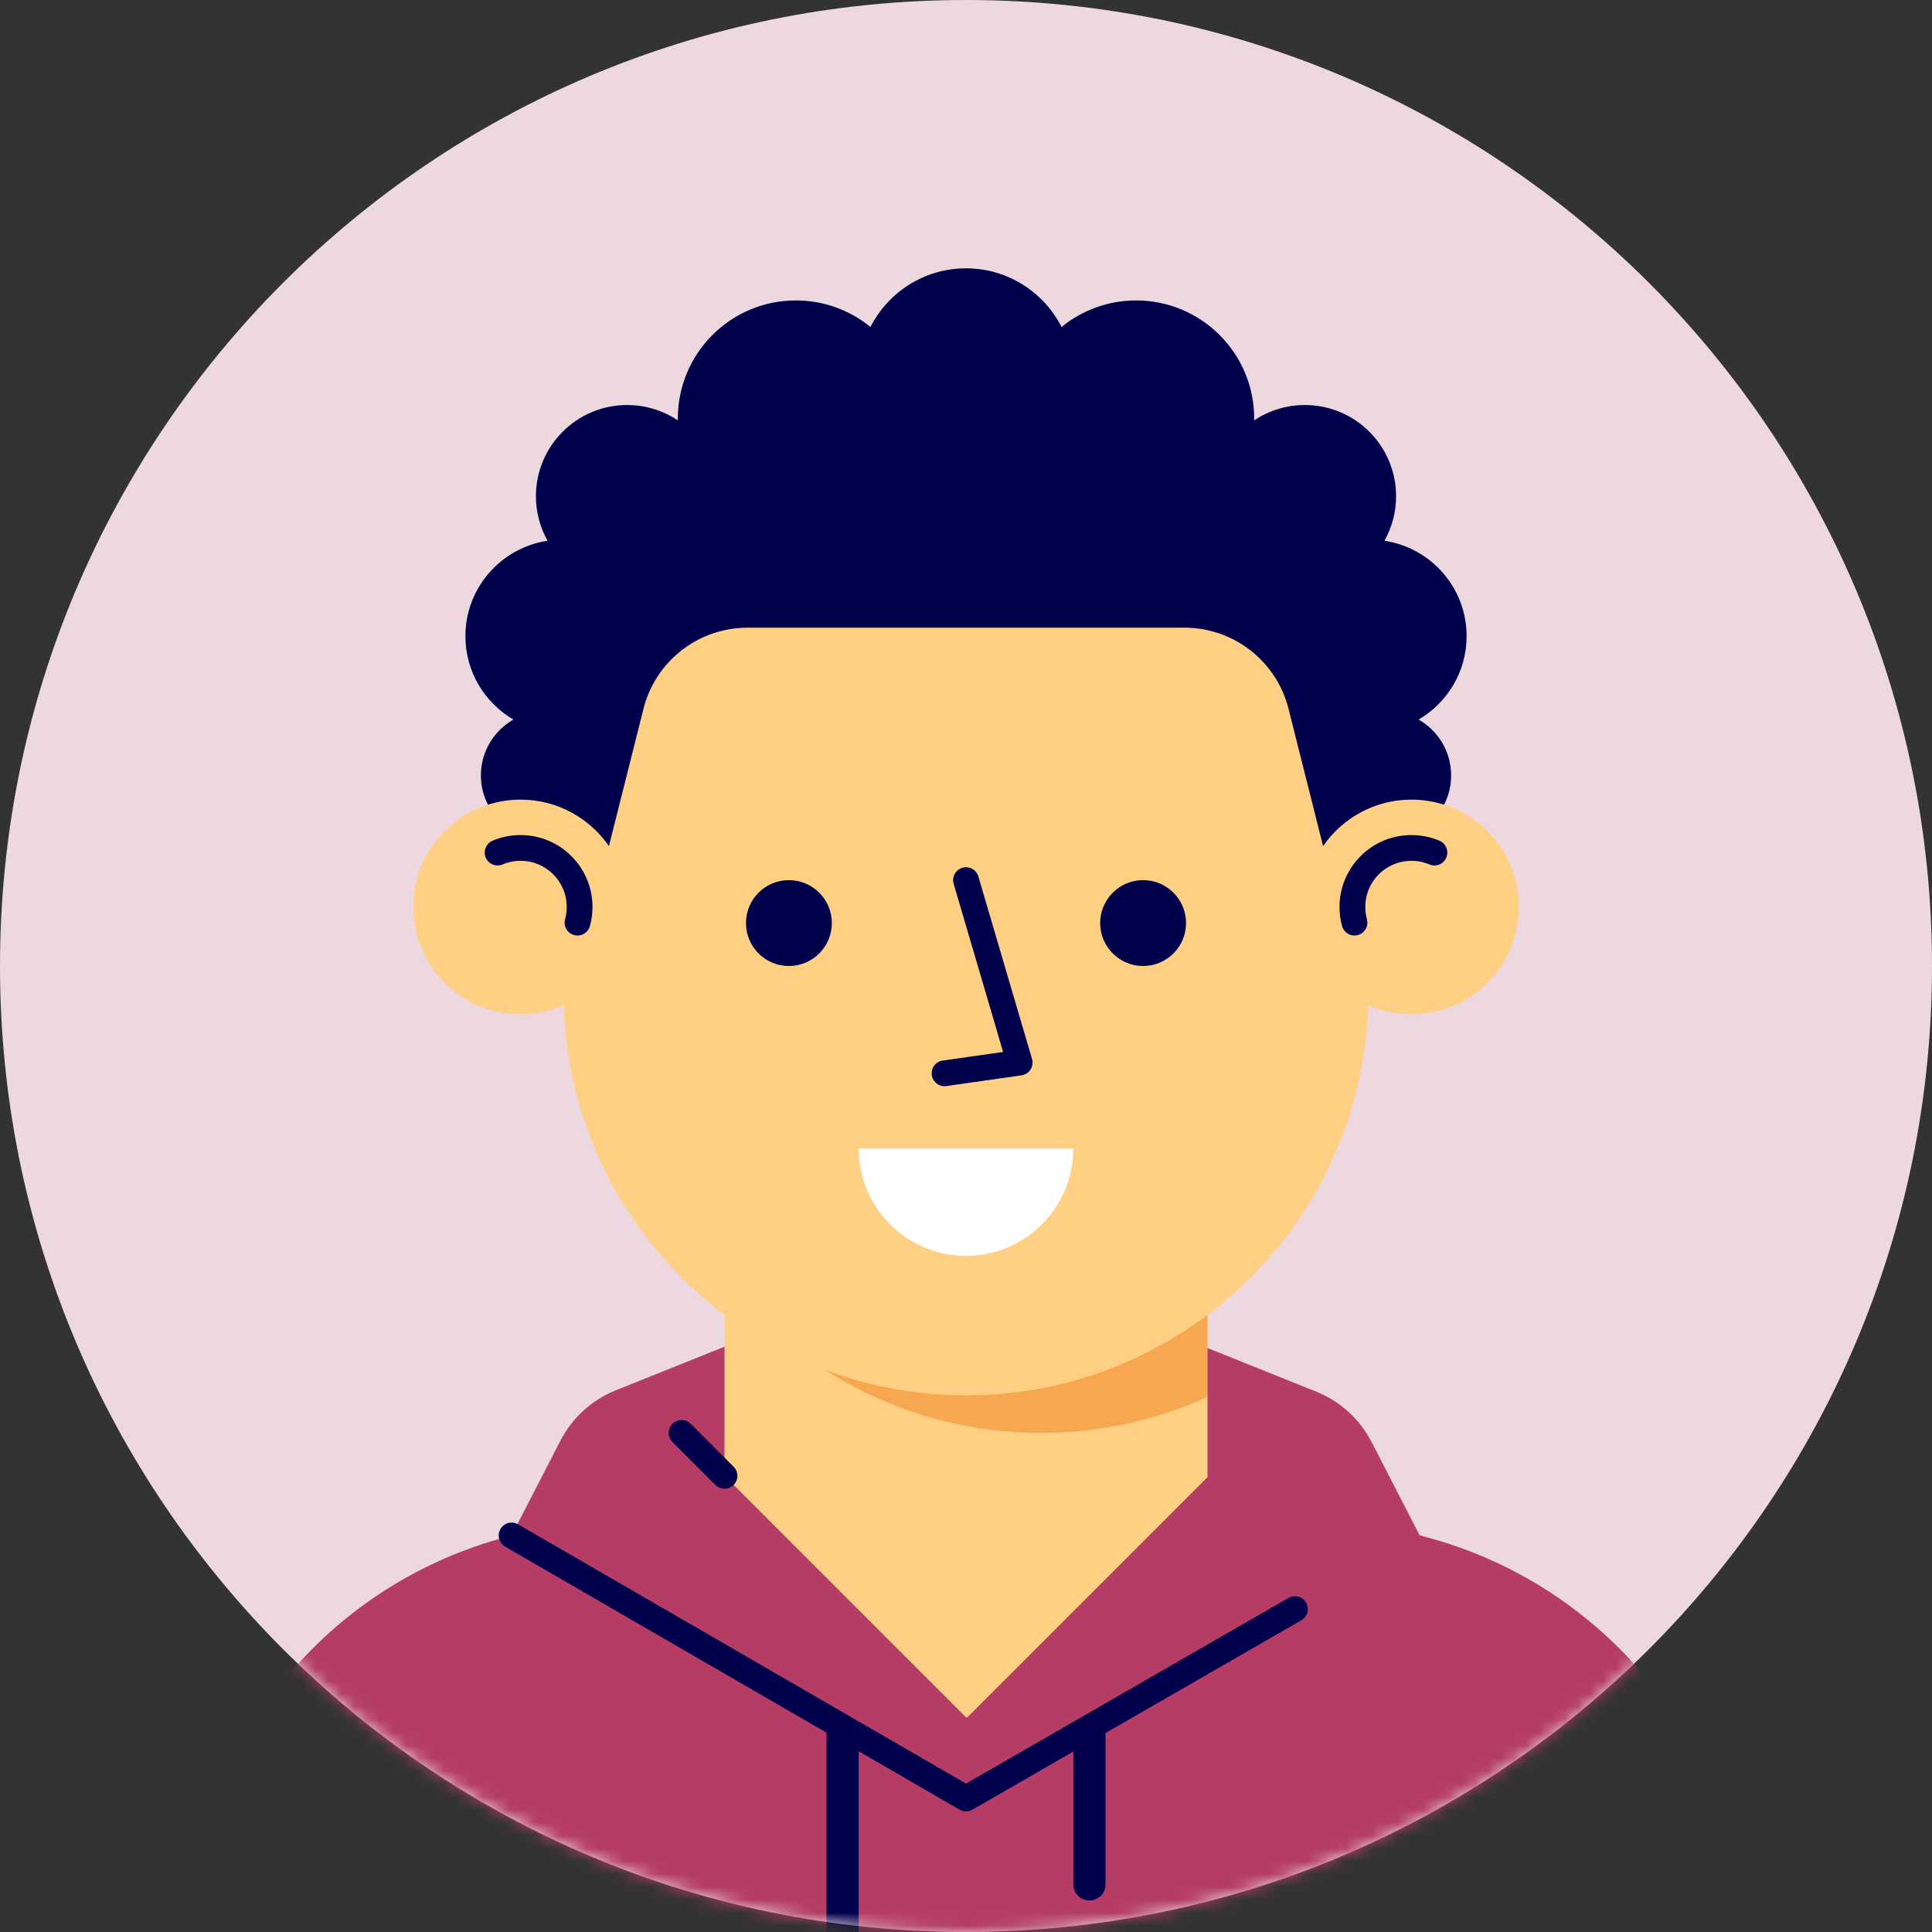
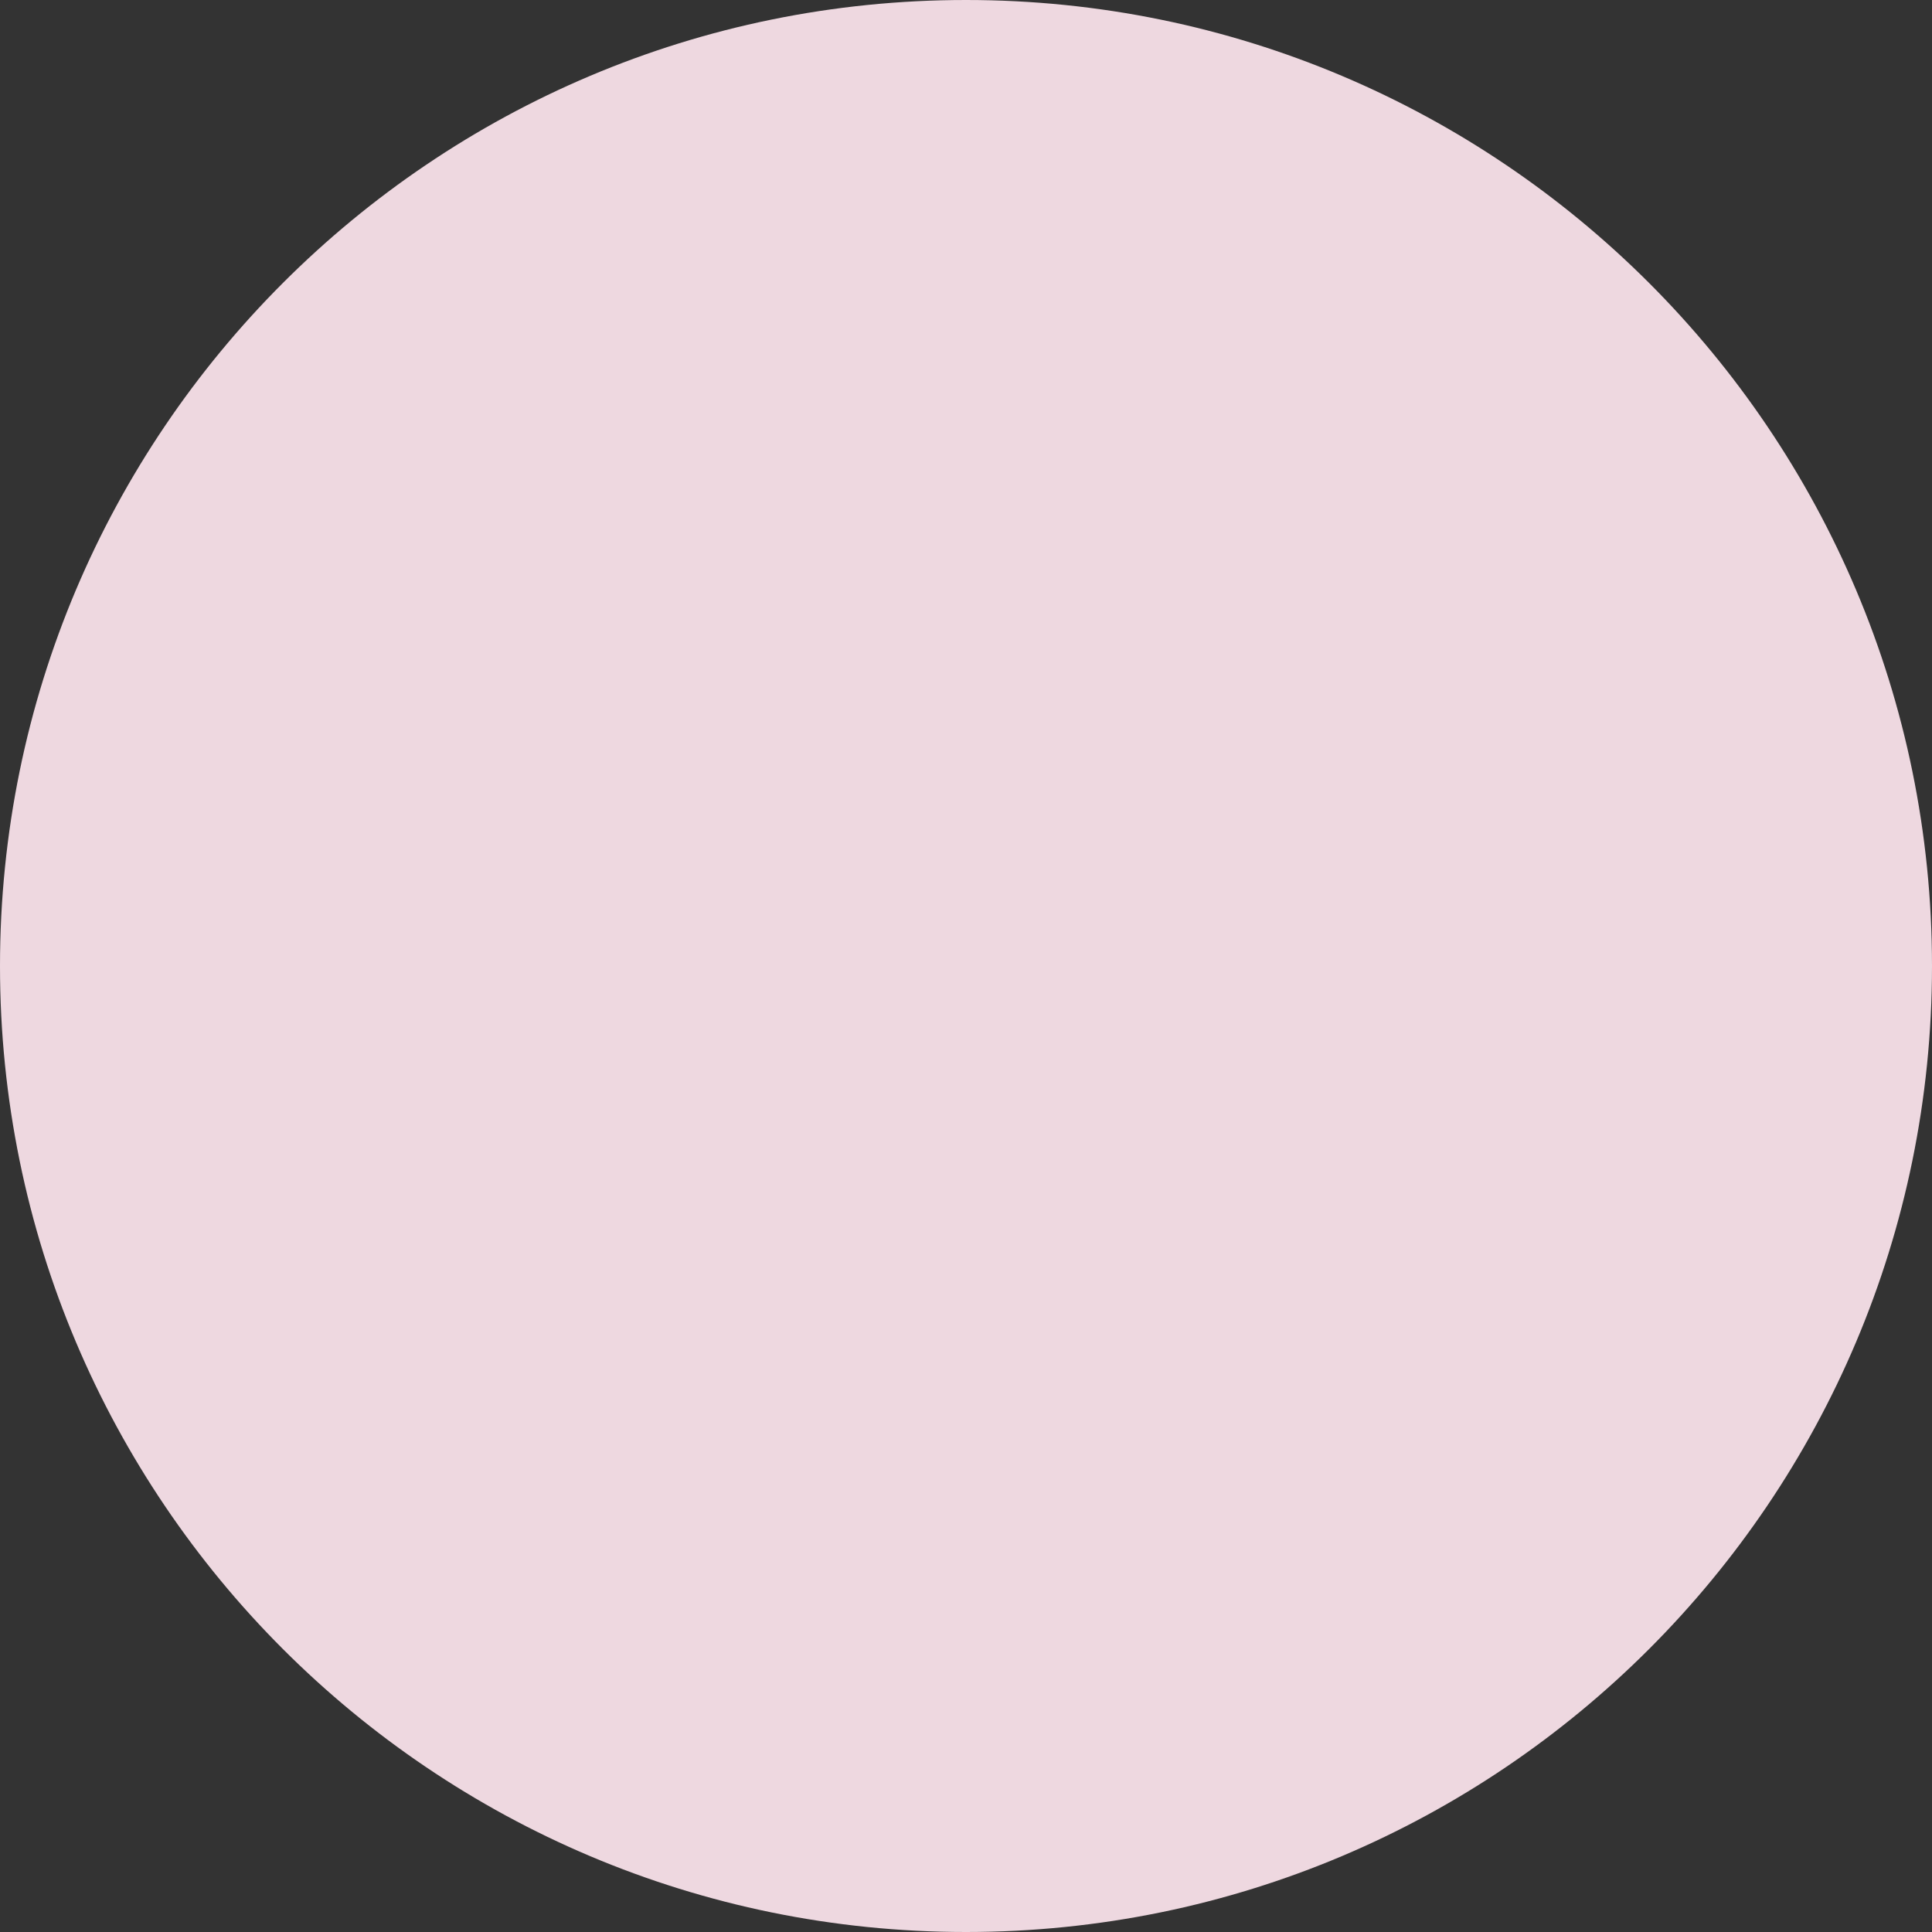
<svg xmlns="http://www.w3.org/2000/svg" width="150" height="150" viewBox="0 0 150 150" fill="none">
  <rect x="0" y="0" width="150" height="150" fill="#333333" stroke="none" />
  <path fill-rule="evenodd" clip-rule="evenodd" d="M75 150C116.421 150 150 116.421 150 75C150 33.579 116.421 0 75 0C33.579 0 0 33.579 0 75C0 116.421 33.579 150 75 150Z" fill="#EED8E0" />
  <mask id="mask0_208_2626" style="mask-type:alpha" maskUnits="userSpaceOnUse" x="0" y="0" width="150" height="150">
-     <path fill-rule="evenodd" clip-rule="evenodd" d="M75 150C116.421 150 150 116.421 150 75C150 33.579 116.421 0 75 0C33.579 0 0 33.579 0 75C0 116.421 33.579 150 75 150Z" fill="white" />
-   </mask>
+     </mask>
  <g mask="url(#mask0_208_2626)">
    <path fill-rule="evenodd" clip-rule="evenodd" d="M129.568 132.598C125.146 126.202 118.628 121.553 111.14 119.455L93.75 114.583V102.084C101.101 96.561 105.929 87.871 106.226 78.04C107.253 78.493 108.388 78.75 109.583 78.75C114.186 78.75 117.917 75.019 117.917 70.417C117.917 65.814 114.186 62.083 109.583 62.083C108.397 62.083 107.271 62.335 106.25 62.781V60.417C106.25 43.158 92.259 29.167 75 29.167H75C57.741 29.167 43.75 43.158 43.75 60.417V62.781C42.728 62.335 41.603 62.083 40.417 62.083C35.814 62.083 32.084 65.814 32.084 70.417C32.084 75.019 35.814 78.75 40.417 78.75C41.612 78.75 42.746 78.494 43.774 78.04C44.071 87.871 48.898 96.561 56.25 102.084V114.583L38.86 119.455C31.372 121.553 24.854 126.202 20.432 132.598L8.334 150.1V162.5H141.667V150.1L129.568 132.598Z" fill="#FFCF83" />
    <path fill-rule="evenodd" clip-rule="evenodd" d="M75 108.333C71.147 108.333 67.458 107.632 64.05 106.356C68.897 109.453 74.654 111.25 80.833 111.25C85.442 111.25 89.812 110.244 93.75 108.454V102.084C88.527 106.007 82.035 108.333 75 108.333Z" fill="#F7A74F" />
    <path d="M44.837 71.633C44.943 71.246 45 70.838 45 70.417C45 67.886 42.948 65.834 40.417 65.834C39.784 65.834 39.181 65.962 38.633 66.194" stroke="#00004D" stroke-width="2" stroke-linecap="round" stroke-linejoin="round" />
    <path d="M105.163 71.633C105.057 71.246 105 70.838 105 70.417C105 67.886 107.052 65.834 109.584 65.834C110.216 65.834 110.819 65.962 111.368 66.194" stroke="#00004D" stroke-width="2" stroke-linecap="round" stroke-linejoin="round" />
-     <path fill-rule="evenodd" clip-rule="evenodd" d="M83.333 89.171C83.333 93.773 79.603 97.504 75 97.504C70.398 97.504 66.667 93.773 66.667 89.171H83.333Z" fill="white" />
    <path fill-rule="evenodd" clip-rule="evenodd" d="M92.084 71.667C92.084 73.507 90.591 75 88.75 75C86.909 75 85.417 73.507 85.417 71.667C85.417 69.826 86.909 68.333 88.75 68.333C90.591 68.333 92.084 69.826 92.084 71.667" fill="#00004D" />
    <path fill-rule="evenodd" clip-rule="evenodd" d="M64.583 71.667C64.583 73.507 63.091 75 61.25 75C59.409 75 57.917 73.507 57.917 71.667C57.917 69.826 59.409 68.333 61.25 68.333C63.091 68.333 64.583 69.826 64.583 71.667" fill="#00004D" />
-     <path d="M75 68.333L79.167 82.5L73.333 83.333" stroke="#00004D" stroke-width="2" stroke-linecap="round" stroke-linejoin="round" />
    <path fill-rule="evenodd" clip-rule="evenodd" d="M109.583 62.083C110.467 62.083 111.317 62.223 112.116 62.478C112.466 61.797 112.665 61.025 112.665 60.206C112.665 58.346 111.647 56.727 110.14 55.866C112.366 54.565 113.866 52.156 113.866 49.392C113.866 45.632 111.096 42.527 107.488 41.985C108.061 40.962 108.391 39.785 108.391 38.529C108.391 34.617 105.22 31.446 101.308 31.446C99.85 31.446 98.497 31.887 97.371 32.642C97.371 32.592 97.374 32.543 97.374 32.492C97.374 27.43 93.27 23.326 88.208 23.326C86.013 23.326 83.998 24.099 82.42 25.386C81.041 22.686 78.24 20.833 75 20.833C71.76 20.833 68.959 22.686 67.581 25.386C66.002 24.099 63.988 23.326 61.793 23.326C56.73 23.326 52.626 27.43 52.626 32.492C52.626 32.543 52.629 32.592 52.63 32.642C51.503 31.887 50.15 31.446 48.692 31.446C44.781 31.446 41.609 34.617 41.609 38.529C41.609 39.785 41.939 40.962 42.512 41.985C38.904 42.527 36.134 45.632 36.134 49.392C36.134 52.156 37.634 54.565 39.86 55.866C38.353 56.727 37.336 58.346 37.336 60.206C37.336 61.025 37.537 61.795 37.886 62.477C38.684 62.223 39.534 62.083 40.417 62.083C43.263 62.083 45.773 63.513 47.277 65.69L49.958 55.033C50.89 51.329 54.221 48.733 58.04 48.733H91.96C95.78 48.733 99.11 51.329 100.042 55.033L102.724 65.69C104.227 63.513 106.737 62.083 109.583 62.083" fill="#00004D" />
    <path fill-rule="evenodd" clip-rule="evenodd" d="M141.667 150.1L129.568 132.598C125.147 126.202 118.628 121.552 111.14 119.455L110.219 119.197L106.492 111.963C105.575 110.182 104.046 108.791 102.187 108.045L93.75 104.661V114.683C93.749 114.686 93.748 114.687 93.747 114.69L75.107 133.331C75.071 133.331 75.036 133.333 75 133.333L56.25 114.583V104.557L47.813 107.942C45.954 108.687 44.425 110.078 43.508 111.859L39.719 119.214L38.859 119.455C31.372 121.552 24.853 126.202 20.432 132.598L8.333 150.1V162.5H141.667V150.1Z" fill="#B43C65" />
    <path d="M39.719 119.214L75 139.635L100.538 124.929" stroke="#00004D" stroke-width="2" stroke-linecap="round" stroke-linejoin="round" />
    <path fill-rule="evenodd" clip-rule="evenodd" d="M65.416 156.301V156.301C64.726 156.301 64.166 155.741 64.166 155.051V133.396L66.666 134.811V155.051C66.666 155.741 66.107 156.301 65.416 156.301" fill="#00004D" />
    <path fill-rule="evenodd" clip-rule="evenodd" d="M84.583 147.551V147.551C83.893 147.551 83.333 146.991 83.333 146.301V134.836L85.833 133.396V146.301C85.833 146.991 85.274 147.551 84.583 147.551" fill="#00004D" />
    <path d="M52.916 111.25L56.25 114.583" stroke="#00004D" stroke-width="2" stroke-linecap="round" stroke-linejoin="round" />
  </g>
</svg>